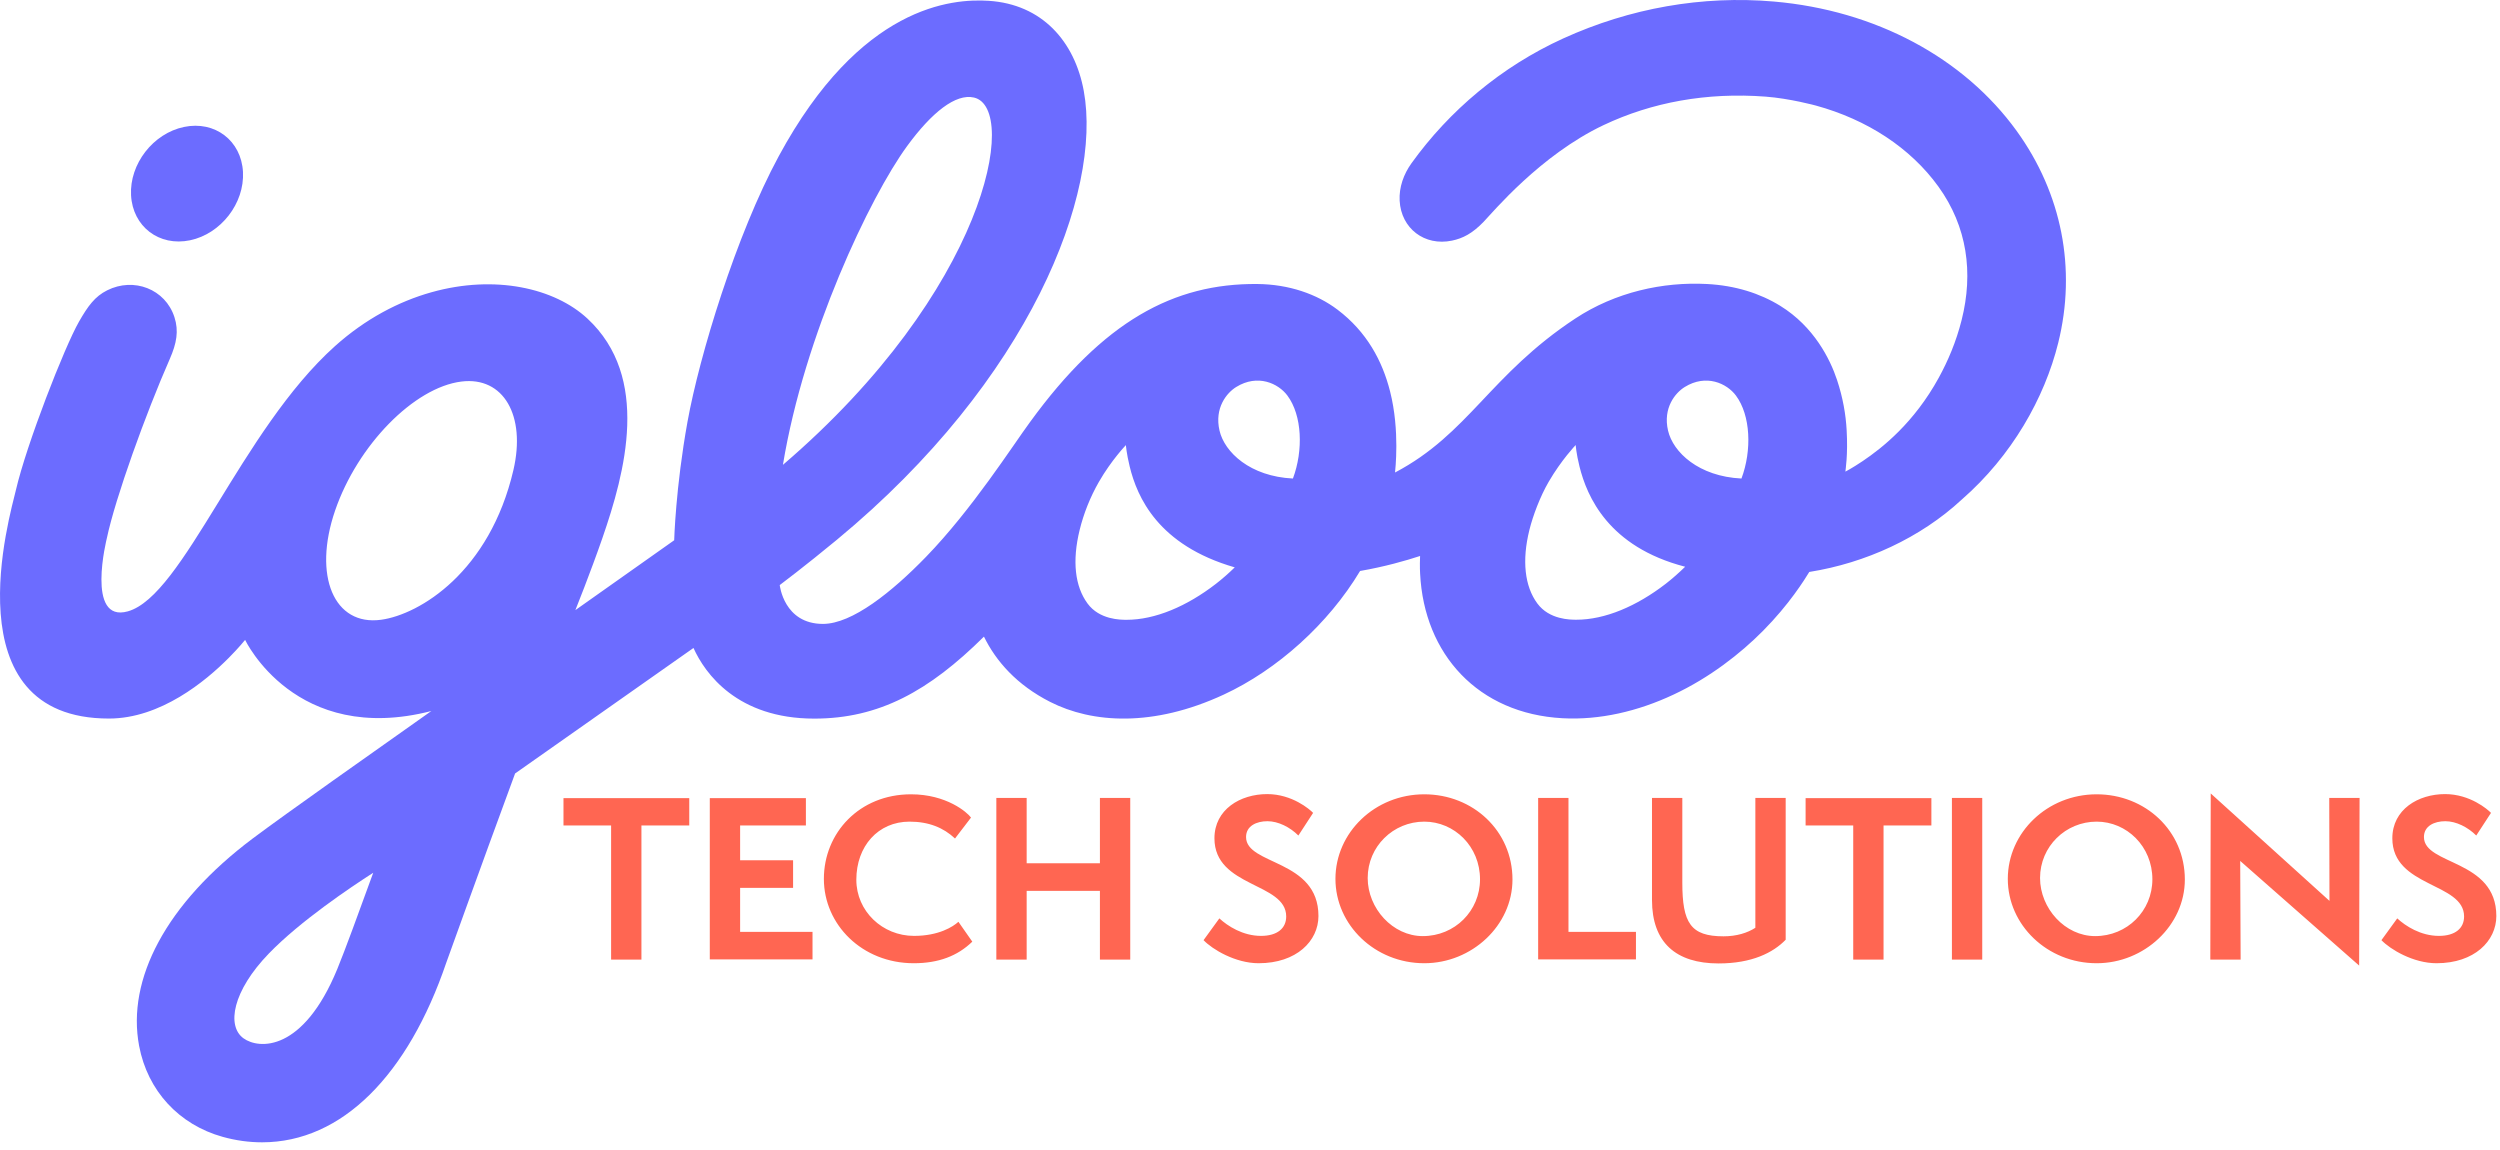
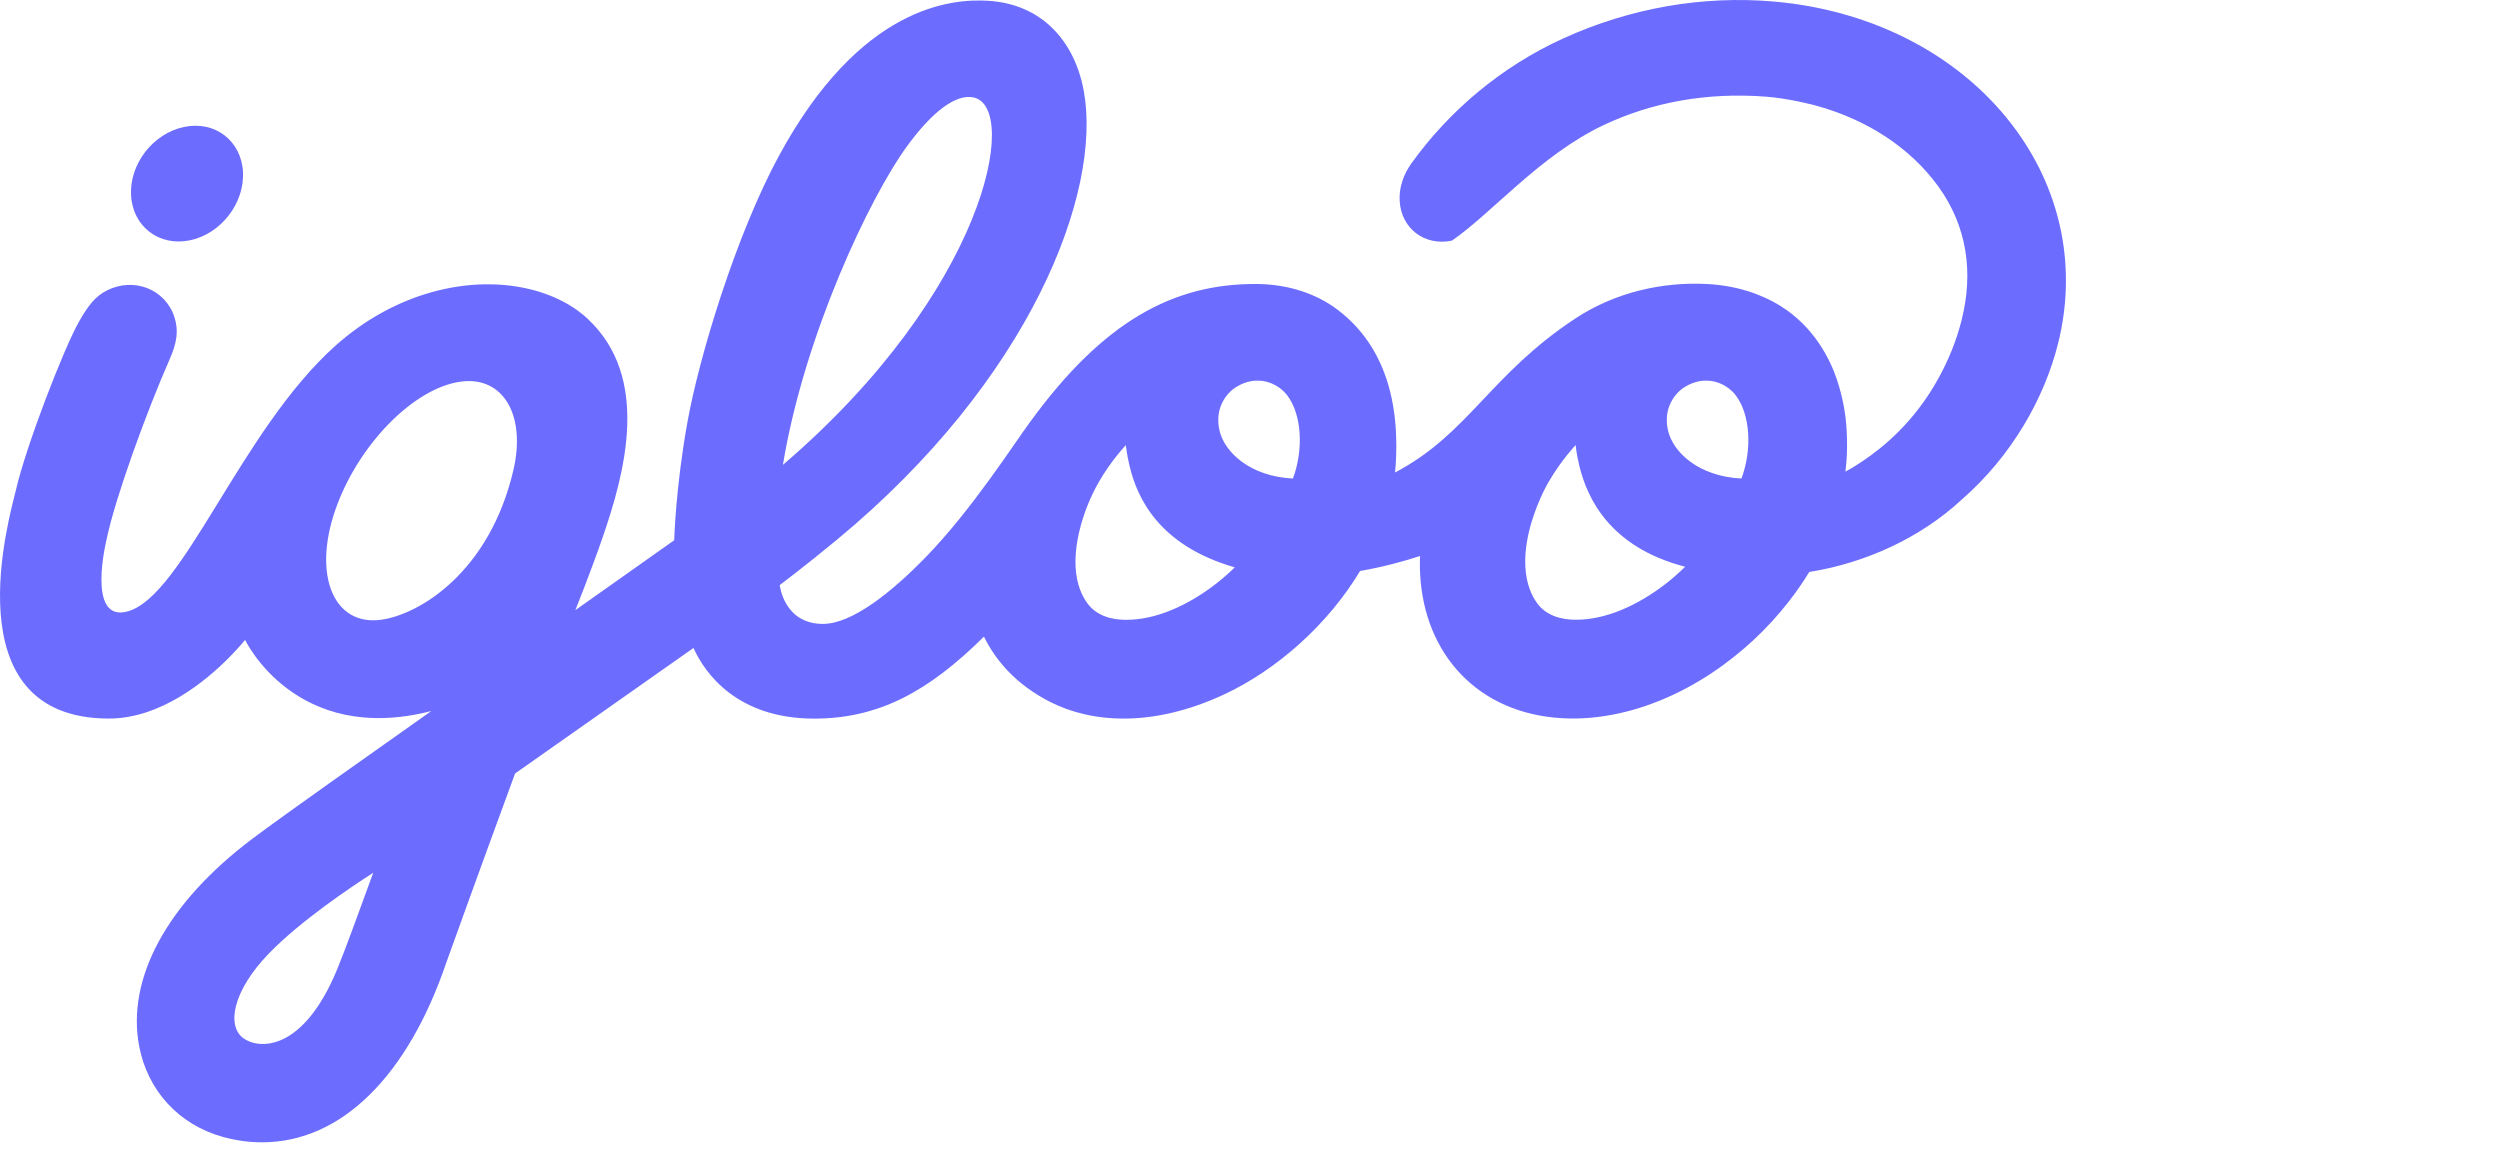
<svg xmlns="http://www.w3.org/2000/svg" width="287" height="132" viewBox="0 0 287 132" fill="none">
  <g clip-path="url(#clip0_115_2641)">
-     <path d="M73.636 110.162H70.155V94.766H64.688V91.628H79.127V94.766H73.636V110.162ZM93.277 110.137H81.484V91.628H92.517V94.766H84.966V98.762H91.046V101.924H84.966V106.975H93.277V110.137ZM110.026 105.822L111.62 108.102C109.928 109.745 107.746 110.579 104.902 110.579C98.969 110.579 94.581 106.141 94.581 100.895C94.581 95.624 98.65 91.186 104.583 91.186C108.653 91.186 111.031 93.246 111.472 93.859L109.634 96.261C108.31 95.011 106.618 94.324 104.412 94.324C100.808 94.324 98.307 97.144 98.307 100.993C98.307 104.597 101.298 107.44 104.927 107.44C107.77 107.44 109.413 106.386 110.026 105.822ZM129.752 110.162H126.27V102.268H117.861V110.162H114.38V91.603H117.861V99.105H126.27V91.603H129.752V110.162ZM138.168 107.931L139.982 105.43C140.938 106.313 142.679 107.44 144.763 107.44C146.65 107.44 147.656 106.558 147.656 105.21C147.656 101.287 139.418 101.9 139.418 96.237C139.418 92.927 142.385 91.162 145.474 91.162C148.342 91.162 150.377 92.927 150.745 93.319L149.053 95.918C148.097 94.962 146.749 94.275 145.498 94.275C144.248 94.275 143.047 94.815 143.047 96.09C143.047 99.35 151.358 98.615 151.358 105.16C151.358 108.029 148.832 110.579 144.493 110.579C141.821 110.579 139.173 108.985 138.168 107.931ZM173.632 100.968C173.632 106.239 168.974 110.579 163.507 110.579C157.844 110.579 153.309 106.19 153.309 100.895C153.309 95.575 157.844 91.186 163.507 91.186C169.097 91.186 173.632 95.379 173.632 100.968ZM169.906 100.944C169.906 97.168 166.964 94.324 163.507 94.324C159.953 94.324 157.011 97.168 157.011 100.797C157.011 104.278 159.879 107.465 163.336 107.465C167.013 107.465 169.906 104.572 169.906 100.944ZM187.808 110.137H176.58V91.603H180.061V106.975H187.808V110.137ZM201.515 106.509V91.603H204.996V107.882C203.55 109.377 201.098 110.603 197.298 110.603C192.395 110.603 189.649 108.2 189.649 103.322V91.603H193.13V101.311C193.13 105.969 194.087 107.489 197.862 107.489C199.357 107.489 200.608 107.097 201.515 106.509ZM216.231 110.162H212.75V94.766H207.283V91.628H221.723V94.766H216.231V110.162ZM227.561 110.162H224.08V91.603H227.561V110.162ZM250.82 100.968C250.82 106.239 246.162 110.579 240.695 110.579C235.031 110.579 230.496 106.19 230.496 100.895C230.496 95.575 235.031 91.186 240.695 91.186C246.284 91.186 250.82 95.379 250.82 100.968ZM247.093 100.944C247.093 97.168 244.151 94.324 240.695 94.324C237.14 94.324 234.198 97.168 234.198 100.797C234.198 104.278 237.066 107.465 240.523 107.465C244.2 107.465 247.093 104.572 247.093 100.944ZM270.83 110.848L257.175 98.835L257.224 110.162H253.743L253.792 91.088L267.423 103.42L267.398 91.603H270.879L270.83 110.848ZM273.389 107.931L275.203 105.43C276.16 106.313 277.9 107.44 279.984 107.44C281.872 107.44 282.877 106.558 282.877 105.21C282.877 101.287 274.64 101.9 274.64 96.237C274.64 92.927 277.606 91.162 280.695 91.162C283.563 91.162 285.598 92.927 285.966 93.319L284.274 95.918C283.318 94.962 281.97 94.275 280.72 94.275C279.469 94.275 278.268 94.815 278.268 96.09C278.268 99.35 286.579 98.615 286.579 105.16C286.579 108.029 284.054 110.579 279.714 110.579C277.042 110.579 274.394 108.985 273.389 107.931Z" fill="#FF6652" />
-     <path d="M199.92 54.934C195.004 54.698 192.068 51.915 191.492 49.436C190.882 46.814 192.338 45.088 193.406 44.429C195.876 42.901 198.239 44.01 199.283 45.408C200.979 47.678 201.13 51.706 199.92 54.934ZM191.228 67.017C187.904 69.584 184.245 71.154 180.943 71.144C180.275 71.142 177.858 71.144 176.482 69.272C175.032 67.299 174.702 64.359 175.576 60.83C175.972 59.233 176.792 57.026 177.783 55.32C179.253 52.789 180.89 51.089 180.89 51.089C180.89 51.089 180.944 52.015 181.325 53.549C182.182 56.996 184.638 62.776 193.456 65.062C192.785 65.718 191.977 66.438 191.228 67.017ZM148.428 54.934C143.513 54.698 140.577 51.915 140.001 49.436C139.391 46.814 140.846 45.088 141.914 44.429C144.385 42.901 146.747 44.01 147.792 45.408C149.487 47.678 149.638 51.706 148.428 54.934ZM139.585 67.026C136.263 69.594 132.606 71.163 129.307 71.153C128.639 71.151 126.223 71.153 124.848 69.281C123.399 67.308 123.071 64.409 123.943 60.839C124.398 58.974 125.16 57.05 126.148 55.33C127.59 52.82 129.254 51.098 129.254 51.098C129.254 51.098 129.314 52.023 129.689 53.558C130.542 57.059 132.942 62.593 141.749 65.133C141.079 65.788 140.334 66.447 139.585 67.026ZM58.943 53.948C56.218 65.665 48.181 70.53 43.771 71.146C38.346 71.904 35.896 66.117 38.469 58.613C41.041 51.109 47.533 44.477 52.969 43.802C57.81 43.199 60.392 47.715 58.943 53.948ZM38.715 111.259C34.804 120.756 29.734 120.489 27.948 119.194C25.995 117.777 26.691 113.768 30.887 109.44C34.473 105.741 40.207 101.887 42.847 100.193C41.159 104.828 39.604 109.102 38.715 111.259ZM104.129 16.781C106.966 12.896 109.723 10.713 111.814 11.199C117.038 12.411 113.213 33.378 89.879 53.364C92.333 38.454 99.881 22.598 104.129 16.781ZM231.523 15.045C225.432 6.609 215.272 1.189 203.651 0.177C195.443 -0.537 187.133 0.92 179.458 4.414C172.351 7.649 166.359 12.725 162.035 18.747C161.138 19.995 160.597 21.504 160.679 23.041C160.849 26.227 163.538 28.281 166.685 27.624C167.924 27.366 169.012 26.819 170.323 25.46C171.34 24.406 176.827 17.801 184.093 14.361C189.656 11.728 195.947 10.586 202.682 11.092C205.476 11.302 208.452 12.116 208.456 12.117C214.355 13.732 219.32 16.975 222.529 21.42C225.848 26.021 226.56 31.328 225.193 36.749C224.561 39.255 223.627 41.43 222.58 43.346C219.74 48.537 216.085 51.422 213.822 52.943C212.618 53.752 211.851 54.142 211.851 54.142C211.858 53.952 212.16 52.249 211.994 49.349C211.895 47.61 211.578 45.686 210.889 43.611C210.1 41.235 208.251 37.504 204.377 35.112C202.025 33.66 199.196 32.776 195.971 32.604C190.903 32.335 185.454 33.525 180.836 36.571C171.04 43.032 168.606 49.788 160.151 54.244C160.16 54.02 160.73 49.474 159.583 44.942C158.697 41.44 156.915 38.095 153.546 35.549C151.169 33.753 147.966 32.637 144.34 32.604C134.754 32.517 126.67 36.858 118.238 48.467C116.257 51.158 111.601 58.468 106.309 63.925C102.383 67.974 97.821 71.624 94.478 71.625C89.98 71.627 89.514 67.166 89.514 67.166C89.514 67.166 92.377 65.022 96.084 61.957C118.287 43.601 126.551 22.08 124.418 10.441C123.364 4.692 119.586 0.491 113.514 0.094C109.311 -0.18 98.77 0.605 89.395 17.941C84.506 26.981 80.297 40.823 78.927 48.406C77.557 55.99 77.397 62.022 77.397 62.022L66.053 70.042C66.053 70.042 67.792 65.709 69.153 61.778C71.782 54.183 74.704 43.32 67.433 36.569C63.68 33.085 56.847 31.495 49.522 33.553C45.784 34.603 41.954 36.602 38.468 39.725C27.666 49.4 21.053 68.394 14.676 70.183C9.807 71.55 12.265 61.789 12.265 61.789C13.246 57.138 16.74 47.473 19.486 41.22C20.282 39.408 20.537 37.992 20.025 36.408C18.978 33.18 15.358 31.795 12.299 33.331C10.887 34.041 10.098 35.126 9.062 36.938C7.401 39.844 3.046 50.998 1.828 56.25C1.176 59.06 -5.756 82.502 12.517 82.49C18.429 82.486 23.612 78.195 26.26 75.525C27.454 74.323 28.138 73.459 28.138 73.459C28.138 73.459 33.902 85.644 49.52 81.624C42.818 86.362 32.801 93.419 29.018 96.255C24.071 99.966 20.41 104.024 18.194 108.143C16.035 112.153 15.244 116.218 15.971 120.072C16.94 125.208 20.531 129.111 25.574 130.513C27.088 130.934 28.595 131.138 30.086 131.138C39.265 131.136 46.846 123.4 51.23 110.522C51.59 109.551 54.761 100.661 59.132 88.795L79.612 74.387C80.929 77.315 84.638 82.497 93.475 82.497C100.914 82.497 106.641 79.342 112.957 73.084C114.339 75.902 116.718 78.629 120.562 80.581C125.382 83.028 132.359 83.508 140.48 79.743C146.637 76.888 152.501 71.619 156.137 65.548C158.946 65.062 161.356 64.373 163.025 63.827C162.974 65.095 163.029 65.856 163.029 65.856C163.49 75.11 169.685 81.936 179.394 82.454C183.622 82.68 187.996 81.678 192.117 79.742C196.28 77.794 199.808 75.026 202.368 72.446C205.436 69.354 207.157 66.549 207.706 65.66C214.168 64.633 220.477 61.746 225.225 57.337C230.951 52.337 234.704 45.724 236.282 39.369C238.396 30.864 236.705 22.225 231.523 15.045Z" fill="#6C6CFF" />
+     <path d="M199.92 54.934C195.004 54.698 192.068 51.915 191.492 49.436C190.882 46.814 192.338 45.088 193.406 44.429C195.876 42.901 198.239 44.01 199.283 45.408C200.979 47.678 201.13 51.706 199.92 54.934ZM191.228 67.017C187.904 69.584 184.245 71.154 180.943 71.144C180.275 71.142 177.858 71.144 176.482 69.272C175.032 67.299 174.702 64.359 175.576 60.83C175.972 59.233 176.792 57.026 177.783 55.32C179.253 52.789 180.89 51.089 180.89 51.089C180.89 51.089 180.944 52.015 181.325 53.549C182.182 56.996 184.638 62.776 193.456 65.062C192.785 65.718 191.977 66.438 191.228 67.017ZM148.428 54.934C143.513 54.698 140.577 51.915 140.001 49.436C139.391 46.814 140.846 45.088 141.914 44.429C144.385 42.901 146.747 44.01 147.792 45.408C149.487 47.678 149.638 51.706 148.428 54.934ZM139.585 67.026C136.263 69.594 132.606 71.163 129.307 71.153C128.639 71.151 126.223 71.153 124.848 69.281C123.399 67.308 123.071 64.409 123.943 60.839C124.398 58.974 125.16 57.05 126.148 55.33C127.59 52.82 129.254 51.098 129.254 51.098C129.254 51.098 129.314 52.023 129.689 53.558C130.542 57.059 132.942 62.593 141.749 65.133C141.079 65.788 140.334 66.447 139.585 67.026ZM58.943 53.948C56.218 65.665 48.181 70.53 43.771 71.146C38.346 71.904 35.896 66.117 38.469 58.613C41.041 51.109 47.533 44.477 52.969 43.802C57.81 43.199 60.392 47.715 58.943 53.948ZM38.715 111.259C34.804 120.756 29.734 120.489 27.948 119.194C25.995 117.777 26.691 113.768 30.887 109.44C34.473 105.741 40.207 101.887 42.847 100.193C41.159 104.828 39.604 109.102 38.715 111.259ZM104.129 16.781C106.966 12.896 109.723 10.713 111.814 11.199C117.038 12.411 113.213 33.378 89.879 53.364C92.333 38.454 99.881 22.598 104.129 16.781ZM231.523 15.045C225.432 6.609 215.272 1.189 203.651 0.177C195.443 -0.537 187.133 0.92 179.458 4.414C172.351 7.649 166.359 12.725 162.035 18.747C161.138 19.995 160.597 21.504 160.679 23.041C160.849 26.227 163.538 28.281 166.685 27.624C171.34 24.406 176.827 17.801 184.093 14.361C189.656 11.728 195.947 10.586 202.682 11.092C205.476 11.302 208.452 12.116 208.456 12.117C214.355 13.732 219.32 16.975 222.529 21.42C225.848 26.021 226.56 31.328 225.193 36.749C224.561 39.255 223.627 41.43 222.58 43.346C219.74 48.537 216.085 51.422 213.822 52.943C212.618 53.752 211.851 54.142 211.851 54.142C211.858 53.952 212.16 52.249 211.994 49.349C211.895 47.61 211.578 45.686 210.889 43.611C210.1 41.235 208.251 37.504 204.377 35.112C202.025 33.66 199.196 32.776 195.971 32.604C190.903 32.335 185.454 33.525 180.836 36.571C171.04 43.032 168.606 49.788 160.151 54.244C160.16 54.02 160.73 49.474 159.583 44.942C158.697 41.44 156.915 38.095 153.546 35.549C151.169 33.753 147.966 32.637 144.34 32.604C134.754 32.517 126.67 36.858 118.238 48.467C116.257 51.158 111.601 58.468 106.309 63.925C102.383 67.974 97.821 71.624 94.478 71.625C89.98 71.627 89.514 67.166 89.514 67.166C89.514 67.166 92.377 65.022 96.084 61.957C118.287 43.601 126.551 22.08 124.418 10.441C123.364 4.692 119.586 0.491 113.514 0.094C109.311 -0.18 98.77 0.605 89.395 17.941C84.506 26.981 80.297 40.823 78.927 48.406C77.557 55.99 77.397 62.022 77.397 62.022L66.053 70.042C66.053 70.042 67.792 65.709 69.153 61.778C71.782 54.183 74.704 43.32 67.433 36.569C63.68 33.085 56.847 31.495 49.522 33.553C45.784 34.603 41.954 36.602 38.468 39.725C27.666 49.4 21.053 68.394 14.676 70.183C9.807 71.55 12.265 61.789 12.265 61.789C13.246 57.138 16.74 47.473 19.486 41.22C20.282 39.408 20.537 37.992 20.025 36.408C18.978 33.18 15.358 31.795 12.299 33.331C10.887 34.041 10.098 35.126 9.062 36.938C7.401 39.844 3.046 50.998 1.828 56.25C1.176 59.06 -5.756 82.502 12.517 82.49C18.429 82.486 23.612 78.195 26.26 75.525C27.454 74.323 28.138 73.459 28.138 73.459C28.138 73.459 33.902 85.644 49.52 81.624C42.818 86.362 32.801 93.419 29.018 96.255C24.071 99.966 20.41 104.024 18.194 108.143C16.035 112.153 15.244 116.218 15.971 120.072C16.94 125.208 20.531 129.111 25.574 130.513C27.088 130.934 28.595 131.138 30.086 131.138C39.265 131.136 46.846 123.4 51.23 110.522C51.59 109.551 54.761 100.661 59.132 88.795L79.612 74.387C80.929 77.315 84.638 82.497 93.475 82.497C100.914 82.497 106.641 79.342 112.957 73.084C114.339 75.902 116.718 78.629 120.562 80.581C125.382 83.028 132.359 83.508 140.48 79.743C146.637 76.888 152.501 71.619 156.137 65.548C158.946 65.062 161.356 64.373 163.025 63.827C162.974 65.095 163.029 65.856 163.029 65.856C163.49 75.11 169.685 81.936 179.394 82.454C183.622 82.68 187.996 81.678 192.117 79.742C196.28 77.794 199.808 75.026 202.368 72.446C205.436 69.354 207.157 66.549 207.706 65.66C214.168 64.633 220.477 61.746 225.225 57.337C230.951 52.337 234.704 45.724 236.282 39.369C238.396 30.864 236.705 22.225 231.523 15.045Z" fill="#6C6CFF" />
    <path d="M21.815 27.585C25.363 26.844 28.084 23.332 27.894 19.739C27.702 16.148 24.672 13.833 21.123 14.574C17.576 15.315 14.855 18.826 15.045 22.419C15.238 26.011 18.268 28.325 21.815 27.585Z" fill="#6C6CFF" />
  </g>
  <defs>
    <clipPath id="clip0_115_2641">
      <rect width="287" height="132" fill="white" />
    </clipPath>
  </defs>
</svg>